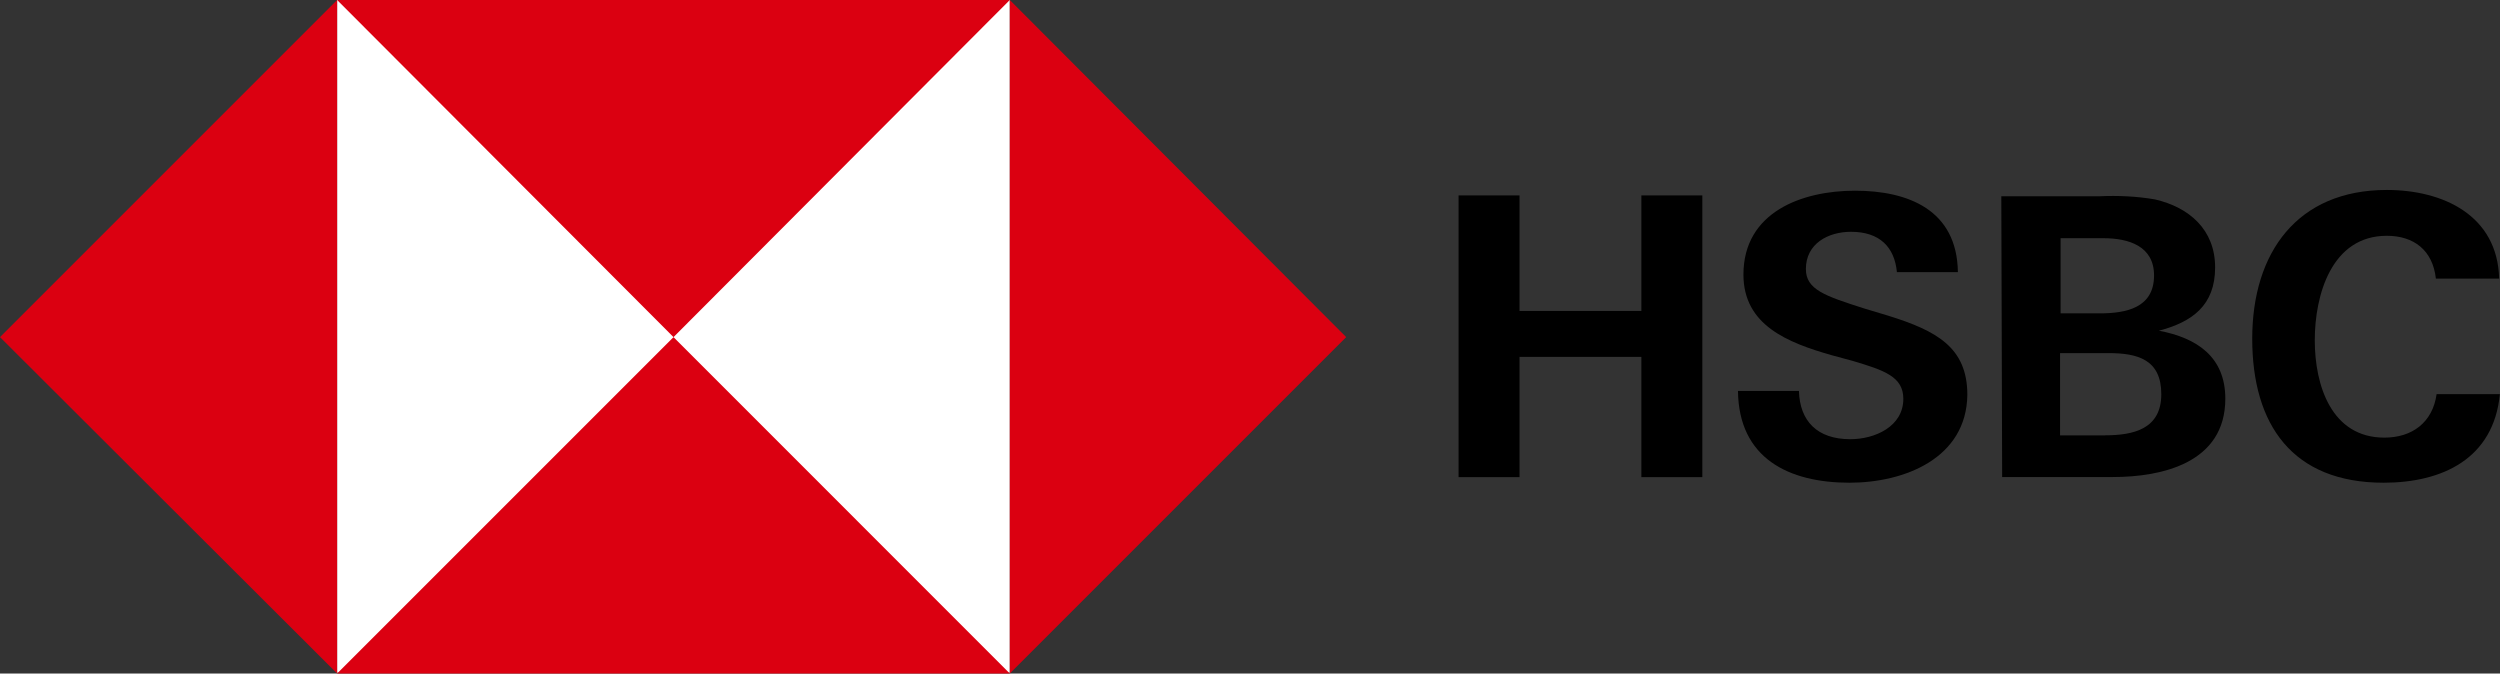
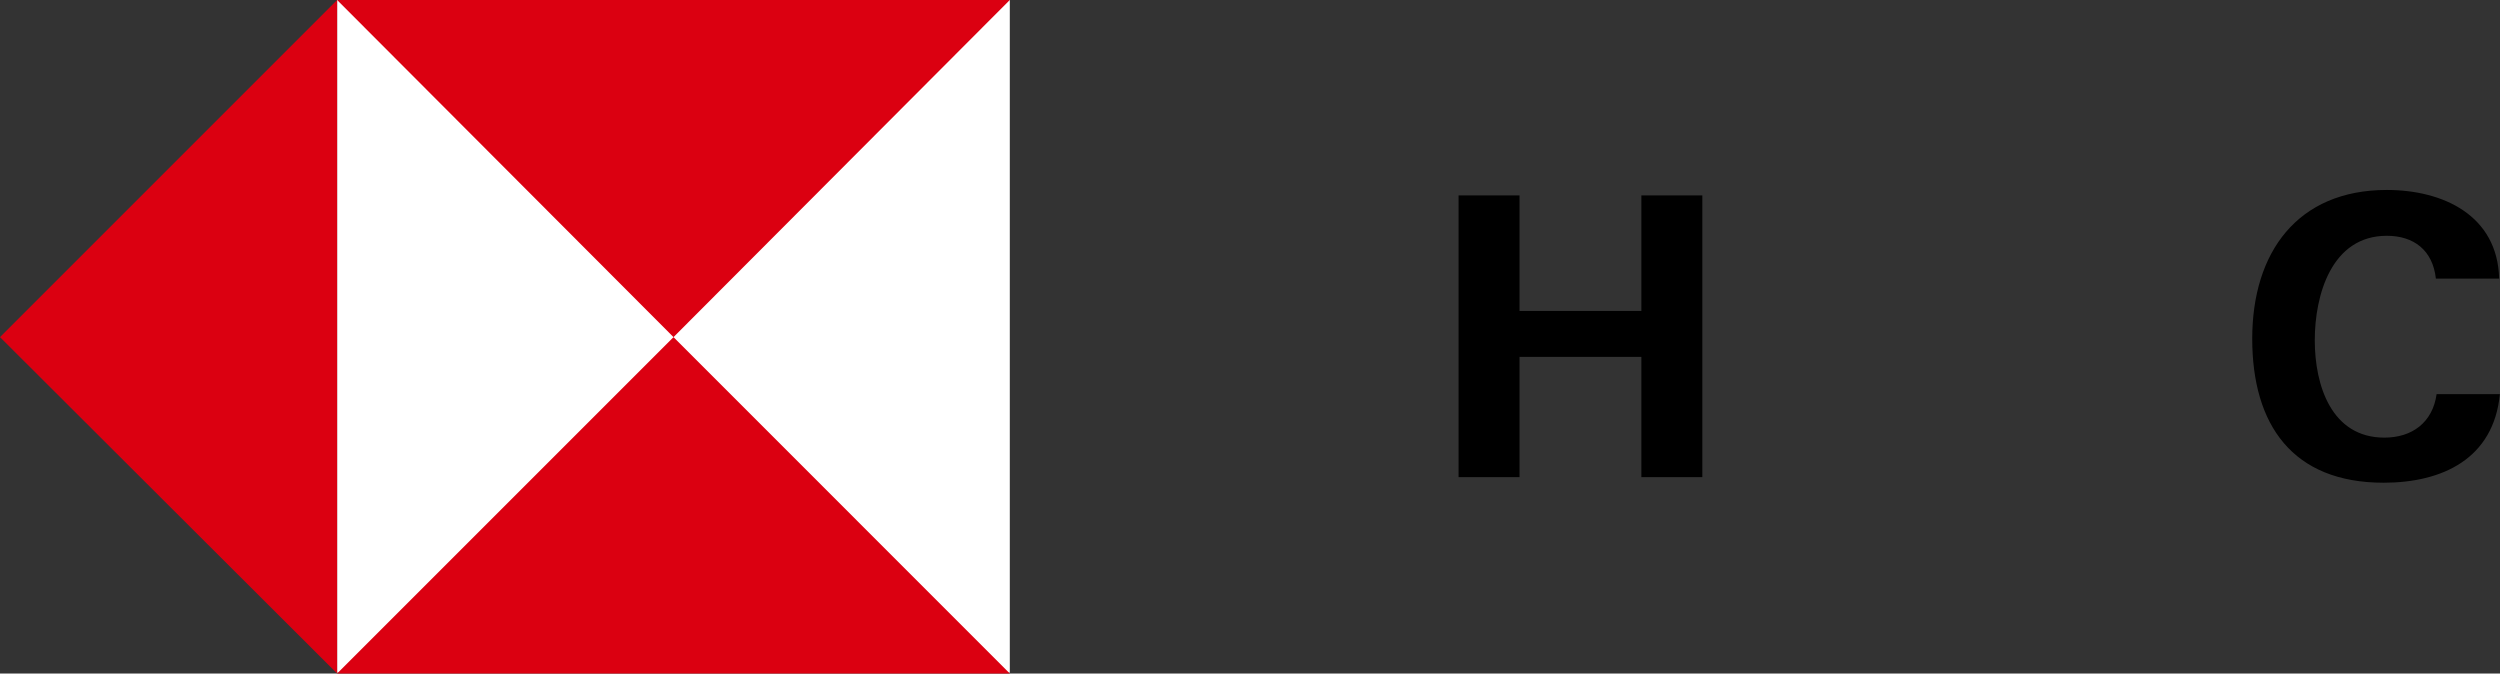
<svg xmlns="http://www.w3.org/2000/svg" id="Layer_2" data-name="Layer 2" viewBox="0 0 237.82 64.07">
  <rect x="0" y="0" width="237.82" height="64.07" fill="#333333" stroke="none" />
  <defs>
    <style>
      .cls-1 {
        fill: #fff;
      }

      .cls-2 {
        fill: #db0011;
      }
    </style>
  </defs>
  <g id="Layer_1-2" data-name="Layer 1">
    <g>
      <rect class="cls-1" x="32.07" width="63.99" height="63.99" />
-       <polygon class="cls-2" points="128.06 32.07 96.06 0 96.06 64.07 128.06 32.07" />
      <polygon class="cls-2" points="64.07 32.07 96.06 0 32.07 0 64.07 32.07" />
      <polygon class="cls-2" points="0 32.07 32.07 64.07 32.07 0 0 32.07" />
      <polygon class="cls-2" points="64.07 32.07 32.07 64.07 96.06 64.07 64.07 32.07" />
      <path d="M156.14,33.95h-11.59v11.44h-5.8v-26.8h5.8v10.99h11.59v-10.99h5.8v26.8h-5.8v-11.44Z" />
-       <path d="M175.94,45.92c-5.8,0-10.54-2.33-10.61-8.73h5.8c.08,2.86,1.73,4.59,4.89,4.59,2.33,0,5.04-1.2,5.04-3.84,0-2.11-1.81-2.71-4.82-3.61l-1.96-.53c-4.22-1.2-8.43-2.86-8.43-7.68,0-5.95,5.57-7.98,10.61-7.98s9.71,1.81,9.79,7.75h-5.8c-.23-2.41-1.66-3.84-4.37-3.84-2.18,0-4.29,1.13-4.29,3.54,0,1.96,1.81,2.56,5.57,3.76l2.26.68c4.59,1.43,7.53,3.01,7.53,7.53-.08,6.02-5.95,8.36-11.22,8.36Z" />
-       <path d="M190.39,18.67h9.34c1.73-.08,3.54,0,5.27.3,3.24.75,5.72,2.86,5.72,6.47s-2.18,5.19-5.35,6.02c3.61.68,6.32,2.48,6.32,6.47,0,6.1-6.02,7.45-10.69,7.45h-10.54l-.08-26.73ZM199.72,29.81c2.56,0,5.19-.53,5.19-3.61,0-2.79-2.41-3.54-4.82-3.54h-4.07v7.15h3.69ZM200.25,41.41c2.71,0,5.35-.6,5.35-3.91s-2.26-3.91-5.04-3.91h-4.59v7.83h4.29Z" />
      <path d="M226.75,45.92c-8.66,0-12.5-5.5-12.5-13.7s4.29-14.15,12.8-14.15c5.35,0,10.54,2.41,10.69,8.43h-6.02c-.3-2.71-2.11-4.07-4.67-4.07-5.27,0-6.85,5.65-6.85,9.94s1.58,9.26,6.62,9.26c2.63,0,4.59-1.43,4.97-4.14h6.02c-.6,6.17-5.5,8.43-11.07,8.43Z" />
    </g>
  </g>
</svg>